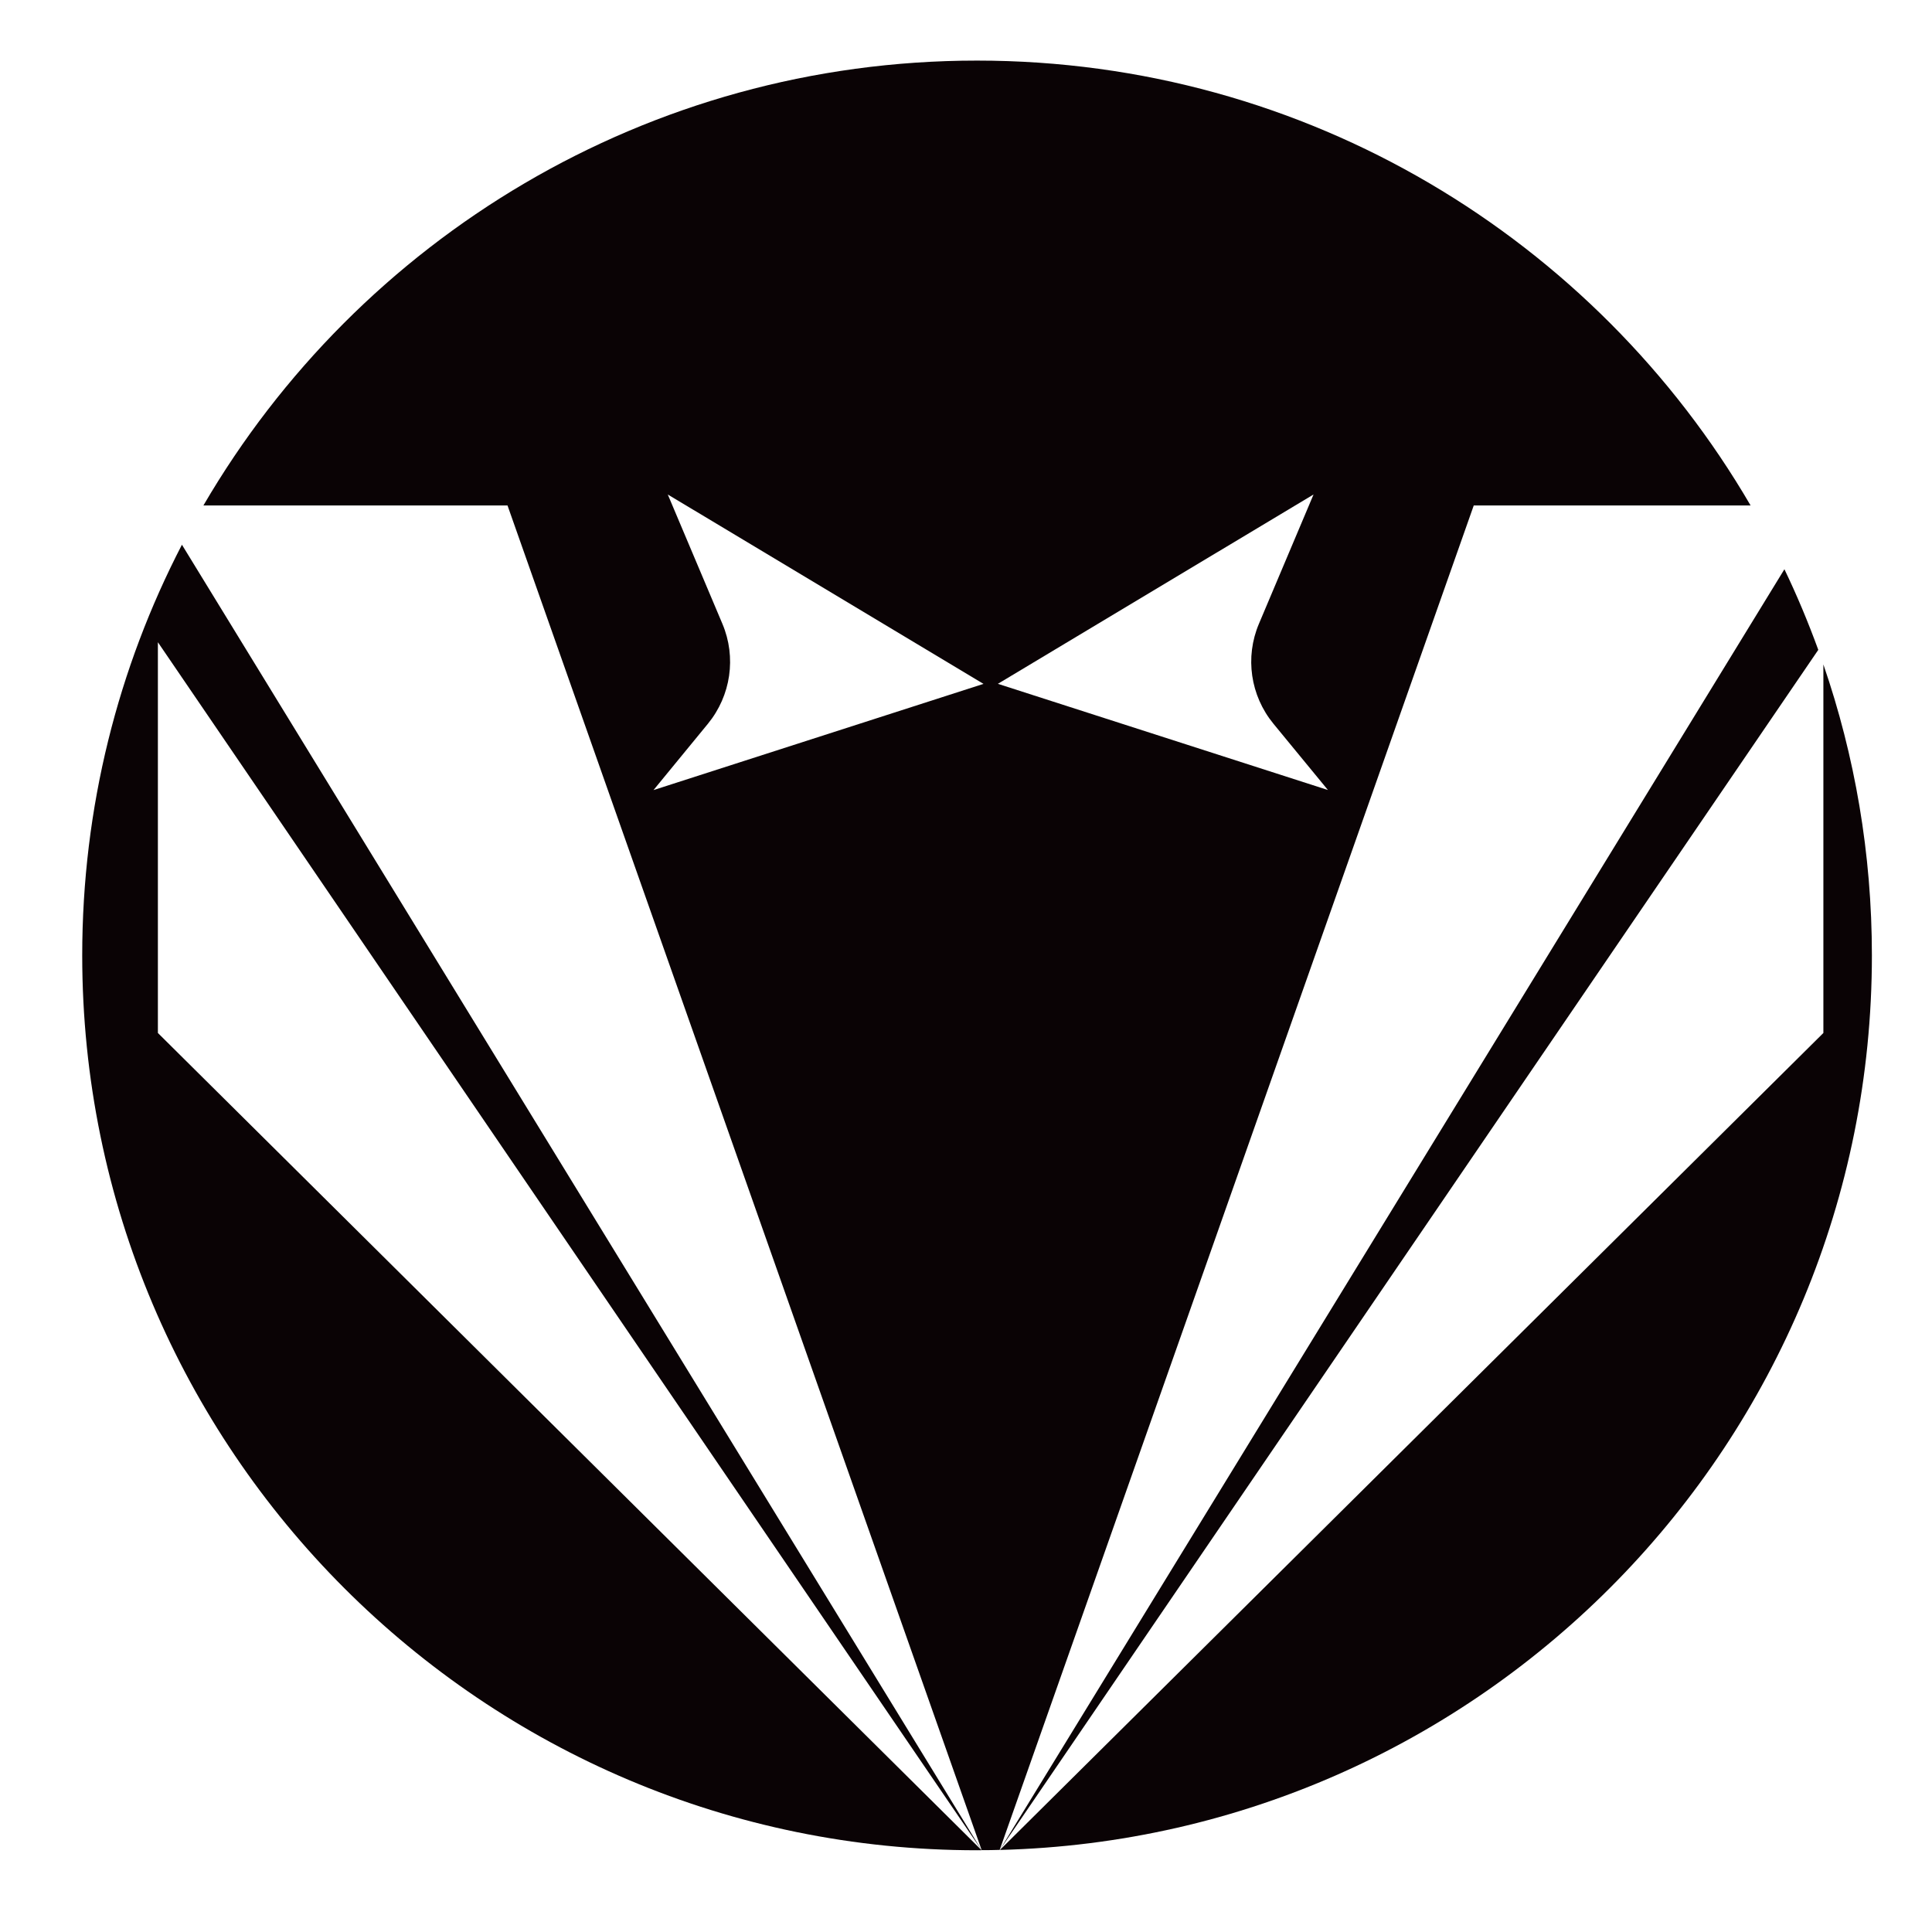
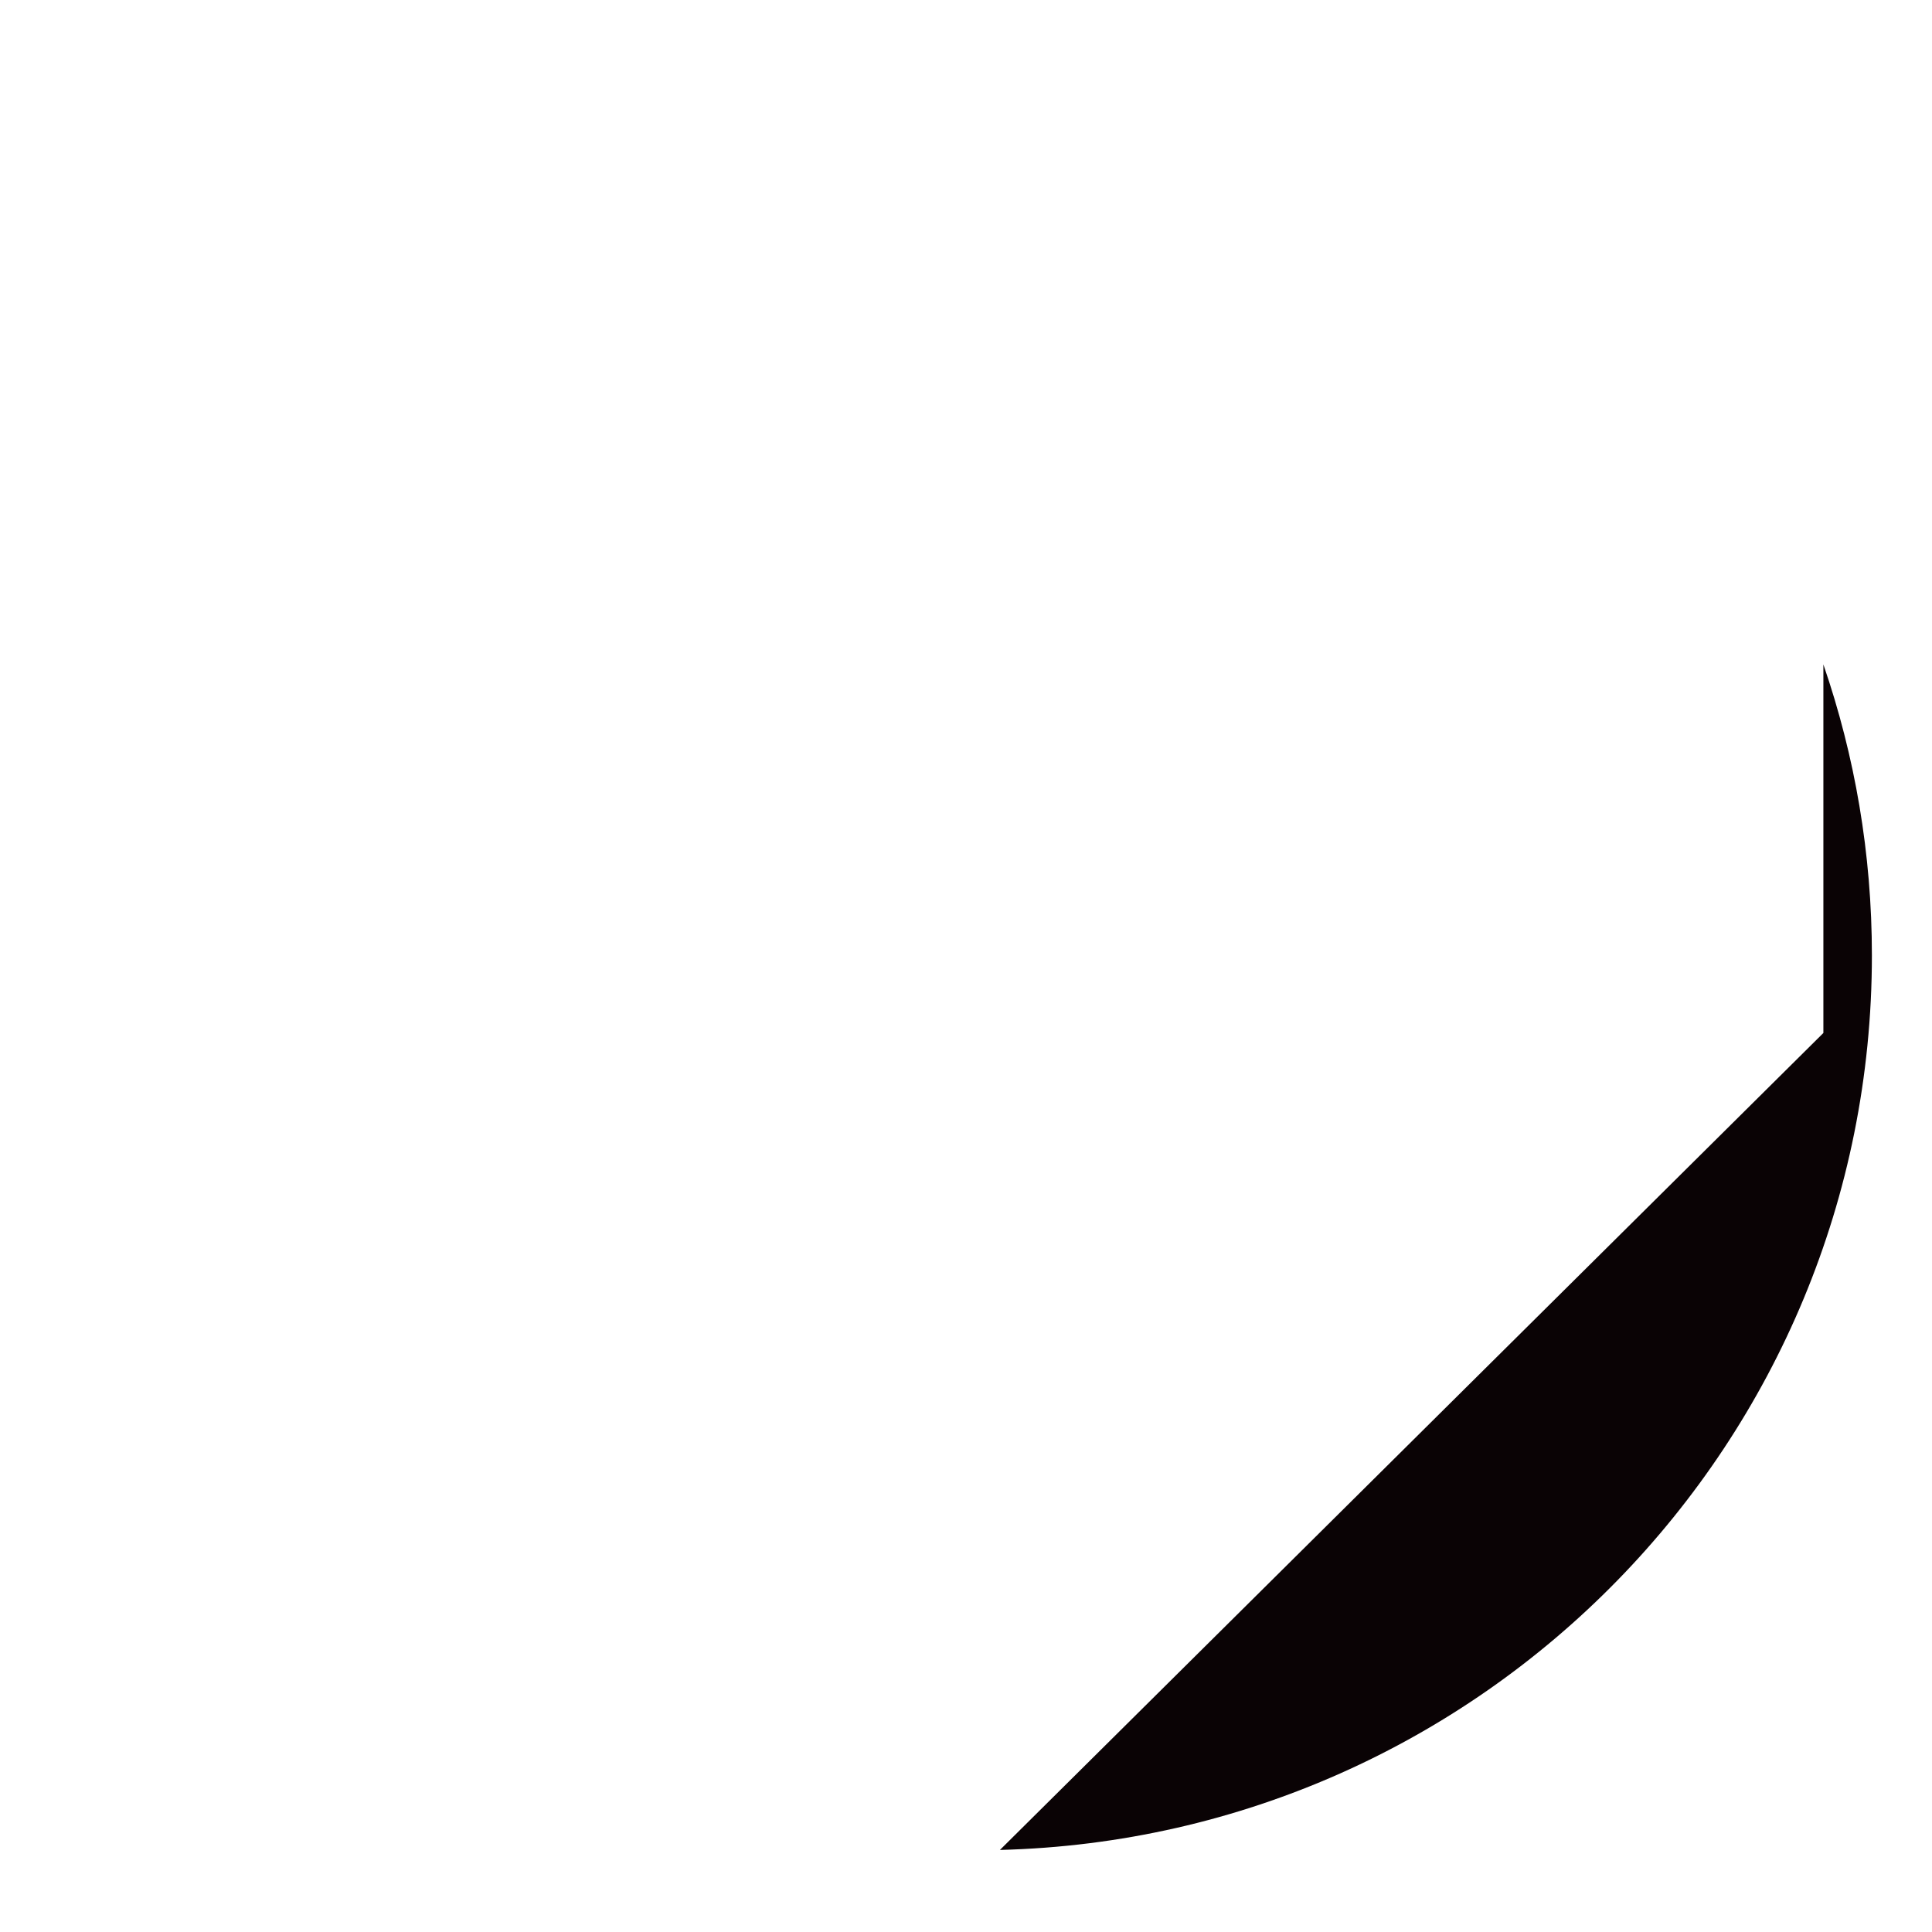
<svg xmlns="http://www.w3.org/2000/svg" version="1.1" id="Calque_1" x="0px" y="0px" width="36px" height="36px" viewBox="0 0 36 36" enable-background="new 0 0 36 36" xml:space="preserve">
  <g>
-     <path fill="#0A0305" d="M9.457,9.419l8.835,25.056c0.113,0,0.224-0.001,0.336-0.005l8.833-25.051h5.159   c-2.889-4.957-8.262-8.29-14.415-8.29c-6.151,0-11.524,3.333-14.415,8.29H9.457z M24.476,9.214l-1.018,2.41   c-0.263,0.622-0.159,1.338,0.27,1.861l1.016,1.236l-6.15-1.979L24.476,9.214z M13.461,11.624l-1.018-2.41l5.883,3.529l-6.149,1.979   l1.014-1.236C13.62,12.962,13.724,12.246,13.461,11.624z" />
-     <path fill="#0A0305" d="M18.63,34.471l15.251-22.362c-0.187-0.513-0.397-1.015-0.631-1.502L18.63,34.471L18.63,34.471z" />
+     <path fill="#0A0305" d="M18.63,34.471l15.251-22.362L18.63,34.471L18.63,34.471z" />
    <path fill="#0A0305" d="M33.976,12.381v6.867L18.632,34.471c9.011-0.227,16.248-7.603,16.248-16.668   C34.88,15.905,34.562,14.082,33.976,12.381z" />
-     <path fill="#0A0305" d="M2.942,19.248v-7.281l15.349,22.509l0,0L3.39,10.15c-1.188,2.292-1.858,4.895-1.858,7.653   c0,9.209,7.465,16.674,16.673,16.674c0.029,0,0.058,0,0.086-0.001L2.942,19.248z" />
  </g>
</svg>